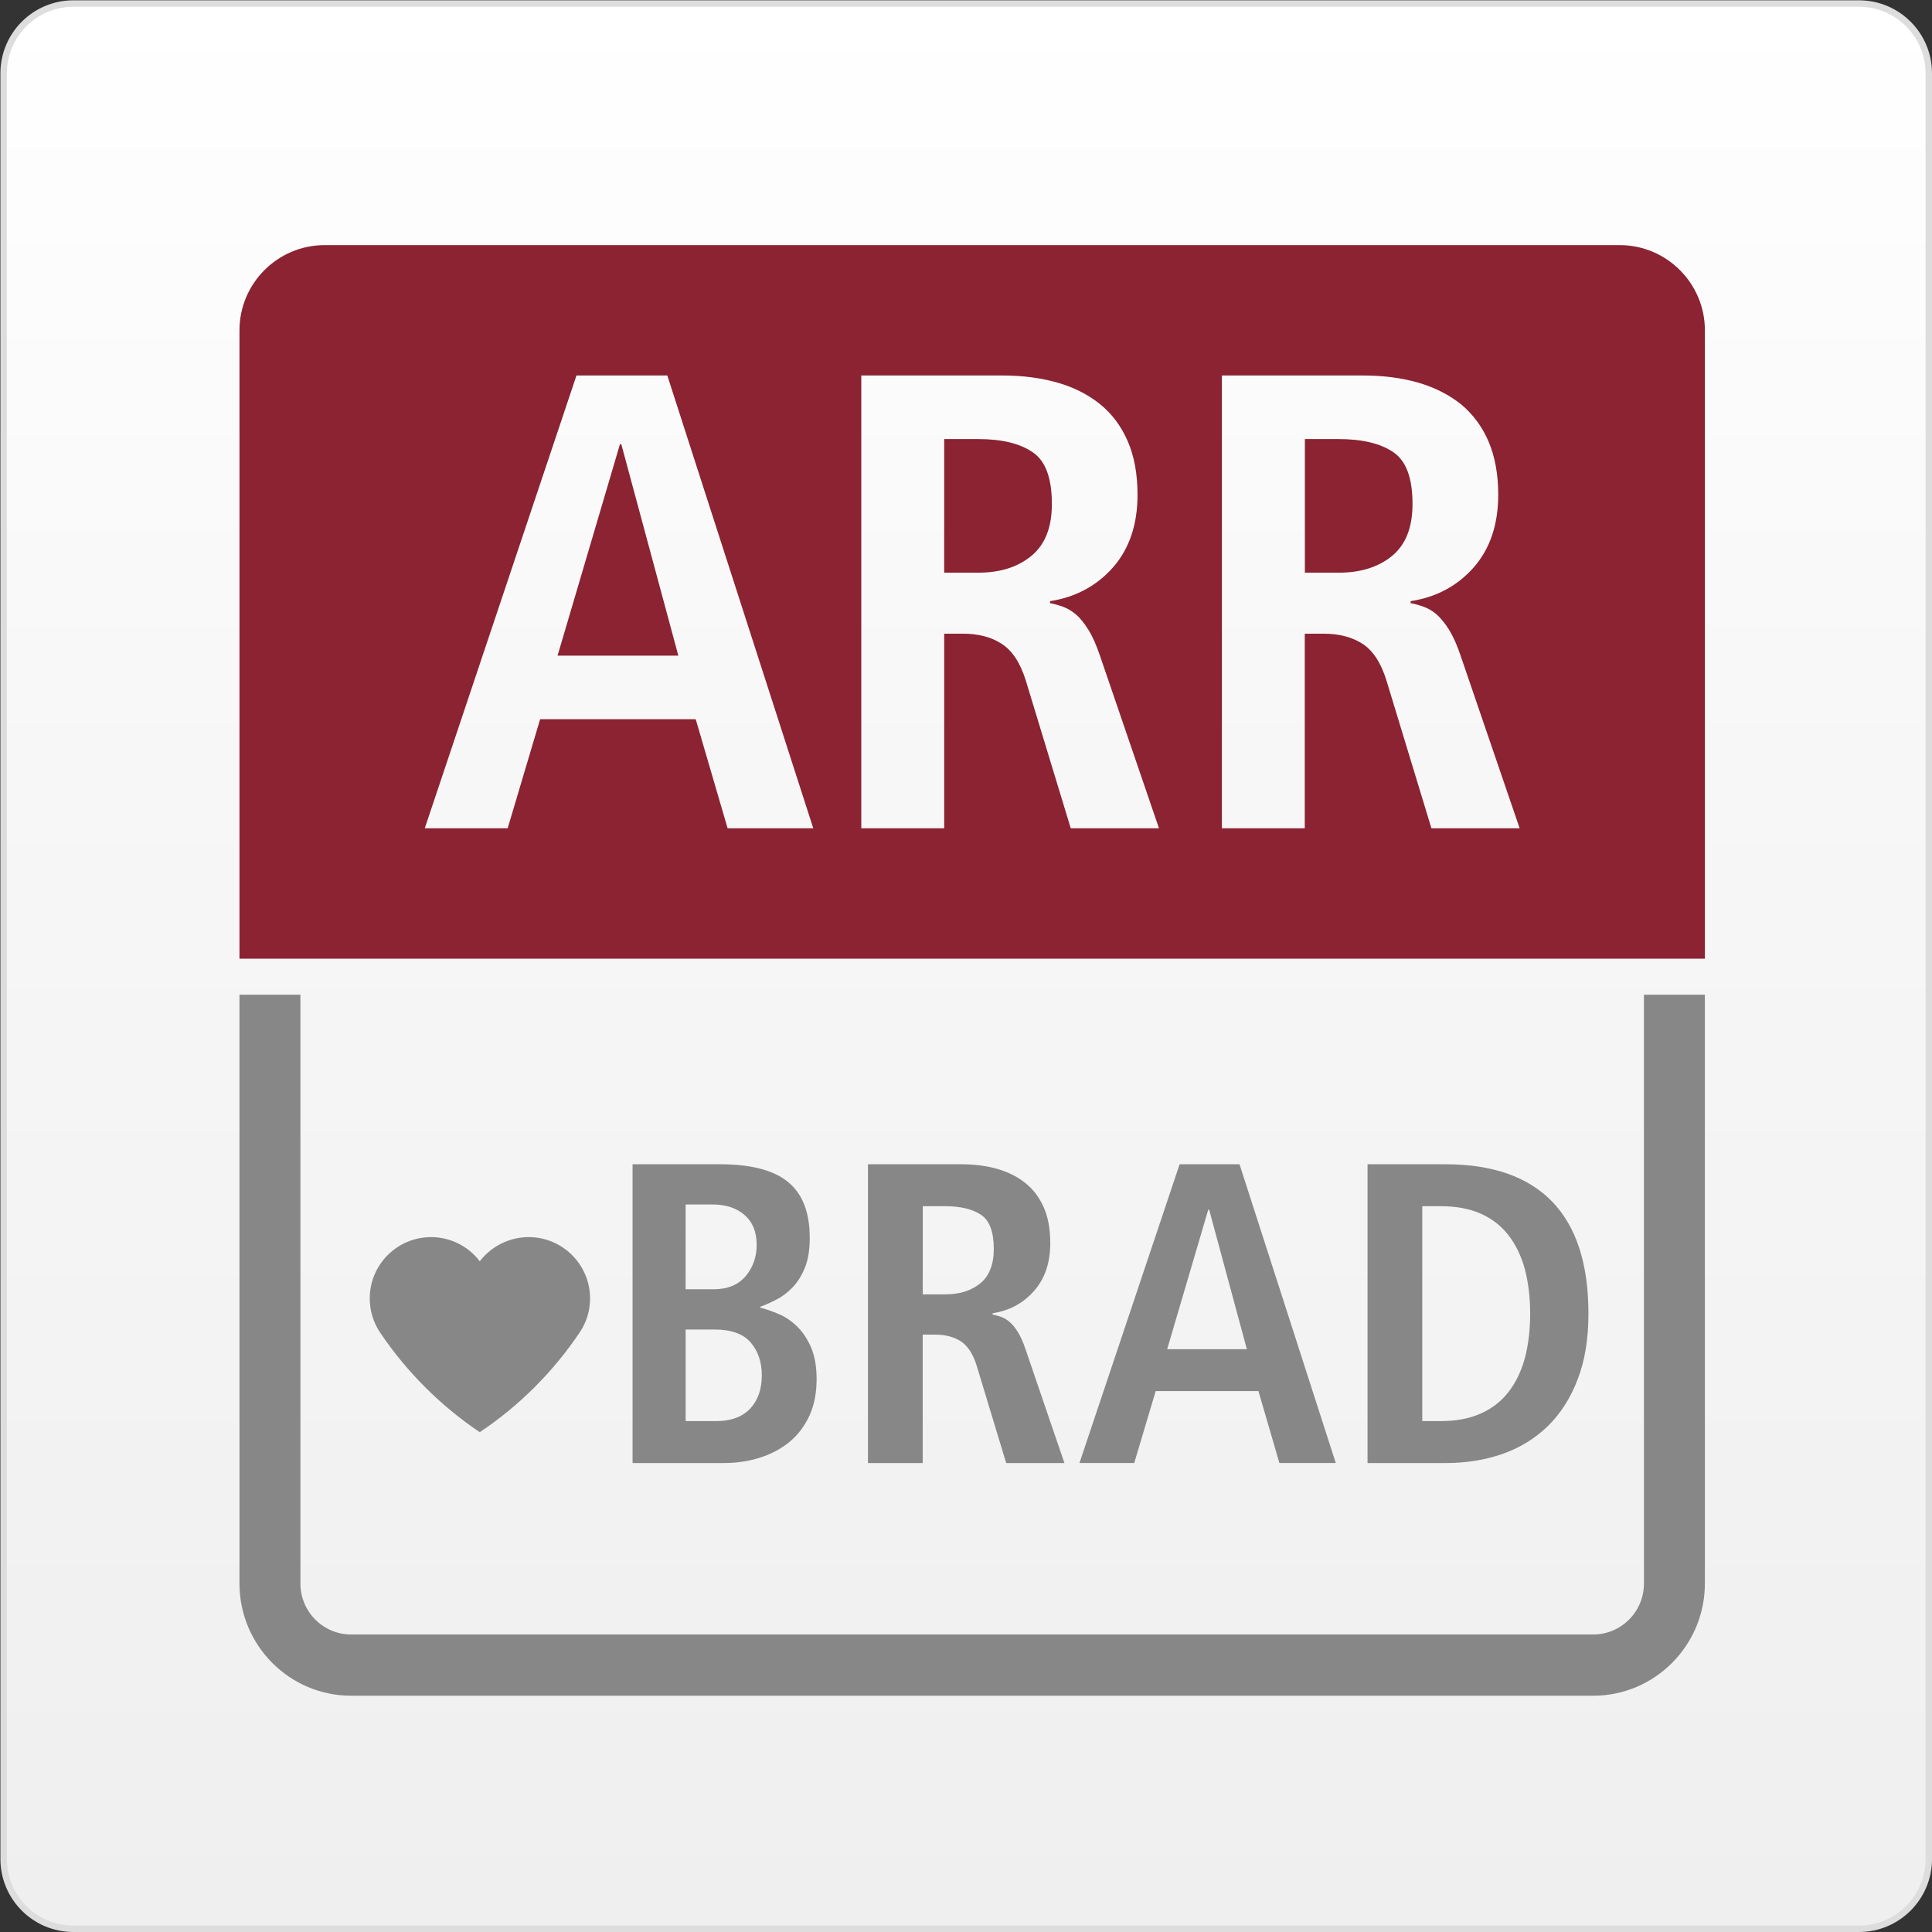
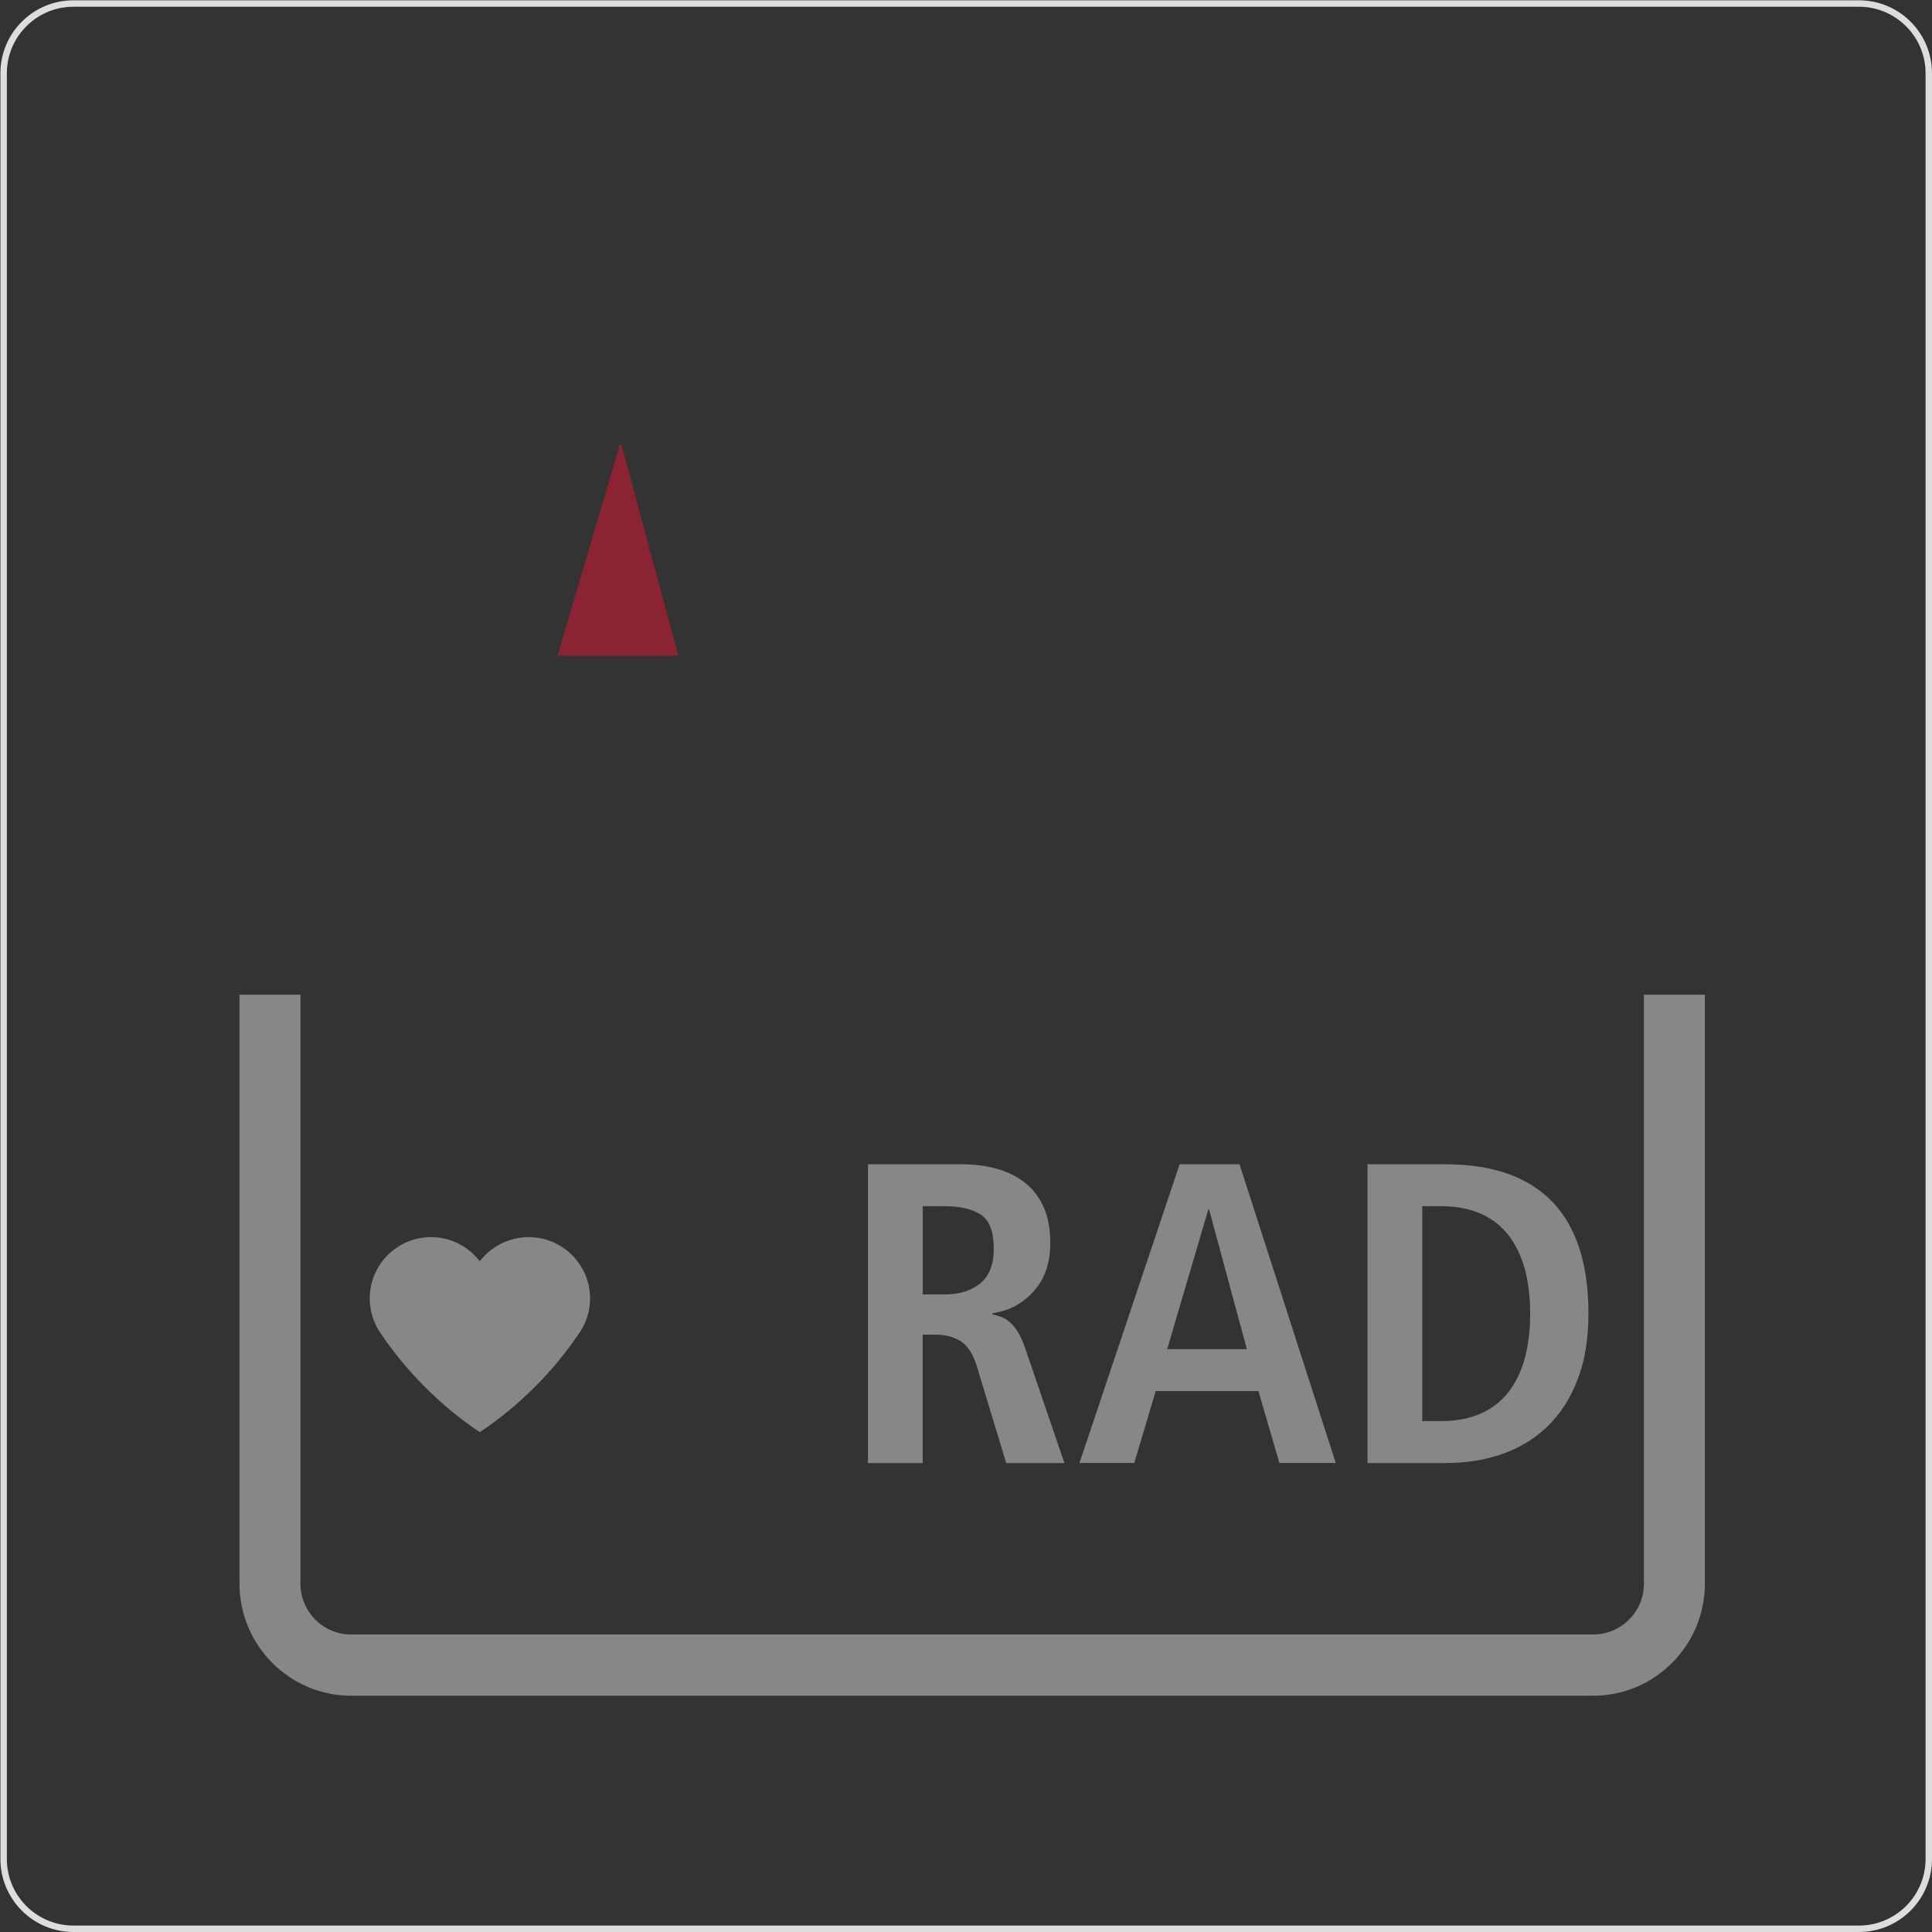
<svg xmlns="http://www.w3.org/2000/svg" version="1.1" id="Ebene_1" x="0px" y="0px" width="150px" height="150px" viewBox="0 0 150 150" enable-background="new 0 0 150 150" xml:space="preserve">
  <rect x="0" y="0" width="150" height="150" fill="#333333" stroke="none" />
  <g>
    <linearGradient id="SVGID_1_" gradientUnits="userSpaceOnUse" x1="75.016" y1="0.274" x2="75.016" y2="149.75">
      <stop offset="0" style="stop-color:#FFFFFF" />
      <stop offset="0.398" style="stop-color:#F7F7F7" />
      <stop offset="1" style="stop-color:#EFEFEF" />
    </linearGradient>
-     <path fill="url(#SVGID_1_)" d="M5.7,149.75c-2.987,0-5.418-2.431-5.418-5.418V5.692c0-2.987,2.431-5.418,5.418-5.418h138.631   c2.987,0,5.419,2.431,5.419,5.418v138.64c0,2.987-2.432,5.418-5.419,5.418H5.7z" />
    <path fill="#DDDDDD" d="M144.332,0.524c2.85,0,5.169,2.318,5.169,5.168v138.64c0,2.85-2.319,5.168-5.169,5.168H5.7   c-2.85,0-5.168-2.318-5.168-5.168V5.692c0-2.85,2.318-5.168,5.168-5.168H144.332 M144.332,0.024H5.7   c-3.13,0-5.668,2.538-5.668,5.668v138.64c0,3.13,2.538,5.668,5.668,5.668h138.631c3.132,0,5.669-2.538,5.669-5.668V5.692   C150,2.563,147.463,0.024,144.332,0.024L144.332,0.024z" />
  </g>
  <g>
    <path fill="#878787" d="M123.694,131.656H27.262c-4.785,0-8.669-3.908-8.669-8.713V77.226h4.732v45.718   c0,2.186,1.762,3.957,3.937,3.957h96.432c2.179,0,3.941-1.771,3.941-3.957V77.226h4.731v45.718   C132.367,127.748,128.479,131.656,123.694,131.656" />
-     <path fill="#8B2332" d="M108.16,35.098c-1.006-0.68-2.42-1.009-4.236-1.009h-2.613v10.375h2.613c1.716,0,3.103-0.435,4.168-1.313   c1.054-0.875,1.576-2.211,1.576-4.024C109.667,37.102,109.171,35.768,108.16,35.098" />
-     <path fill="#8B2332" d="M80.157,35.098c-1.005-0.68-2.405-1.009-4.226-1.009h-2.624v10.375h2.624c1.709,0,3.097-0.435,4.155-1.313   c1.056-0.875,1.581-2.211,1.581-4.024C81.667,37.102,81.168,35.768,80.157,35.098" />
    <polygon fill="#8B2332" points="48.132,34.491 43.289,50.904 52.666,50.904 48.239,34.491  " />
-     <path fill="#8B2332" d="M125.746,19.03H25.211c-3.649,0-6.618,2.965-6.618,6.618v48.784h113.774V25.648   C132.367,21.995,129.397,19.03,125.746,19.03 M56.492,64.308l-2.477-8.468h-12.08l-2.52,8.468h-6.437l11.779-35.155h7.053   l11.333,35.155H56.492z M83.132,64.308l-3.478-11.437c-0.434-1.407-1.065-2.366-1.9-2.895c-0.804-0.523-1.81-0.777-2.982-0.777   h-1.465v15.109H66.87V29.153h10.967c1.546,0,2.963,0.184,4.26,0.552c1.303,0.373,2.399,0.939,3.321,1.682   c0.932,0.761,1.642,1.719,2.141,2.875c0.503,1.16,0.758,2.54,0.758,4.152c0,2.316-0.638,4.199-1.911,5.646   c-1.283,1.441-2.908,2.309-4.882,2.614v0.154c0.325,0.063,0.667,0.154,0.999,0.278c0.328,0.117,0.684,0.318,1.012,0.6   c0.338,0.285,0.66,0.697,0.979,1.206c0.328,0.526,0.609,1.186,0.885,1.991l4.584,13.404H83.132z M111.135,64.308l-3.479-11.437   c-0.429-1.407-1.059-2.366-1.884-2.895c-0.824-0.523-1.822-0.777-2.995-0.777h-1.475v15.109h-6.435V29.153h10.979   c1.541,0,2.963,0.184,4.256,0.552c1.287,0.373,2.392,0.939,3.331,1.682c0.91,0.761,1.635,1.719,2.131,2.875   c0.496,1.16,0.758,2.54,0.758,4.152c0,2.316-0.638,4.199-1.91,5.646c-1.28,1.441-2.902,2.309-4.893,2.614v0.154   c0.342,0.063,0.67,0.154,1.005,0.278c0.342,0.117,0.684,0.318,1.019,0.6c0.315,0.285,0.657,0.697,0.973,1.206   c0.32,0.526,0.616,1.186,0.884,1.991l4.585,13.404H111.135z" />
    <path fill="#878787" d="M37.248,97.925c-0.891-1.176-2.295-1.876-3.776-1.876c-2.634,0-4.765,2.131-4.765,4.762   c0,0.961,0.289,1.899,0.831,2.688c2.054,3.039,4.681,5.656,7.71,7.696c3.076-2.054,5.71-4.694,7.771-7.764   c0.52-0.771,0.794-1.688,0.794-2.62c0-2.631-2.145-4.762-4.765-4.762C39.56,96.049,38.152,96.749,37.248,97.925" />
-     <path fill="#878787" d="M49.113,90.393h6.779c2.416,0,4.182,0.459,5.294,1.38c1.126,0.922,1.682,2.365,1.682,4.333   c0,0.935-0.124,1.712-0.382,2.332c-0.255,0.62-0.573,1.126-0.965,1.528c-0.382,0.398-0.804,0.714-1.257,0.941   c-0.455,0.238-0.871,0.419-1.246,0.553v0.064c0.442,0.113,0.918,0.277,1.444,0.498c0.52,0.222,0.995,0.547,1.427,0.966   c0.429,0.422,0.794,0.965,1.083,1.629c0.285,0.666,0.429,1.484,0.429,2.459c0,1.065-0.181,1.997-0.543,2.805   c-0.372,0.812-0.875,1.488-1.515,2.031c-0.646,0.539-1.41,0.958-2.299,1.246c-0.884,0.289-1.833,0.433-2.855,0.433h-7.077V90.393z    M53.232,100.097h2.191c1.069,0,1.886-0.339,2.466-1.012c0.569-0.678,0.858-1.492,0.858-2.443c0-0.999-0.315-1.766-0.945-2.313   c-0.63-0.543-1.455-0.813-2.473-0.813h-2.098V100.097z M53.232,110.334h2.359c1.156,0,2.038-0.322,2.647-0.965   c0.607-0.641,0.908-1.505,0.908-2.595c0-1.015-0.285-1.863-0.858-2.54c-0.58-0.676-1.521-1.011-2.825-1.011h-2.231V110.334z" />
    <path fill="#878787" d="M67.393,90.393h7.238c1.026,0,1.961,0.12,2.812,0.364c0.851,0.248,1.582,0.616,2.191,1.113   c0.613,0.499,1.085,1.132,1.414,1.896c0.332,0.761,0.495,1.679,0.495,2.744c0,1.528-0.418,2.769-1.26,3.717   c-0.841,0.958-1.913,1.534-3.219,1.732v0.098c0.217,0.046,0.44,0.104,0.659,0.184c0.221,0.08,0.449,0.211,0.666,0.399   c0.219,0.187,0.437,0.452,0.65,0.797c0.209,0.346,0.402,0.777,0.581,1.313l3.021,8.84h-4.521l-2.288-7.547   c-0.289-0.931-0.704-1.563-1.247-1.912c-0.543-0.346-1.203-0.511-1.981-0.511h-0.965v9.97h-4.25V90.393z M73.371,100.495   c1.136,0,2.044-0.288,2.744-0.86c0.693-0.577,1.042-1.465,1.042-2.661c0-1.331-0.33-2.215-0.99-2.657   c-0.665-0.446-1.599-0.667-2.795-0.667h-1.729v6.846H73.371z" />
    <path fill="#878787" d="M97.705,108.005h-7.978l-1.665,5.582h-4.253l7.776-23.194h4.651l7.473,23.194h-4.377L97.705,108.005z    M96.806,104.751l-2.929-10.837H93.81l-3.191,10.837H96.806z" />
    <path fill="#878787" d="M106.175,90.393h6.045c3.653,0,6.421,0.968,8.298,2.908c1.869,1.94,2.808,4.836,2.808,8.688   c0,1.951-0.274,3.653-0.837,5.101c-0.55,1.451-1.321,2.657-2.306,3.622c-0.993,0.969-2.159,1.683-3.505,2.162   c-1.354,0.476-2.836,0.717-4.458,0.717h-6.045V90.393z M110.425,110.334h1.434c1.192,0,2.231-0.195,3.104-0.587   c0.87-0.382,1.595-0.944,2.157-1.675c0.569-0.731,0.992-1.612,1.273-2.638c0.269-1.035,0.409-2.182,0.409-3.445   c0-1.26-0.141-2.409-0.409-3.441c-0.281-1.025-0.704-1.906-1.273-2.64c-0.563-0.731-1.287-1.291-2.157-1.68   c-0.872-0.385-1.911-0.579-3.104-0.579h-1.434V110.334z" />
  </g>
</svg>